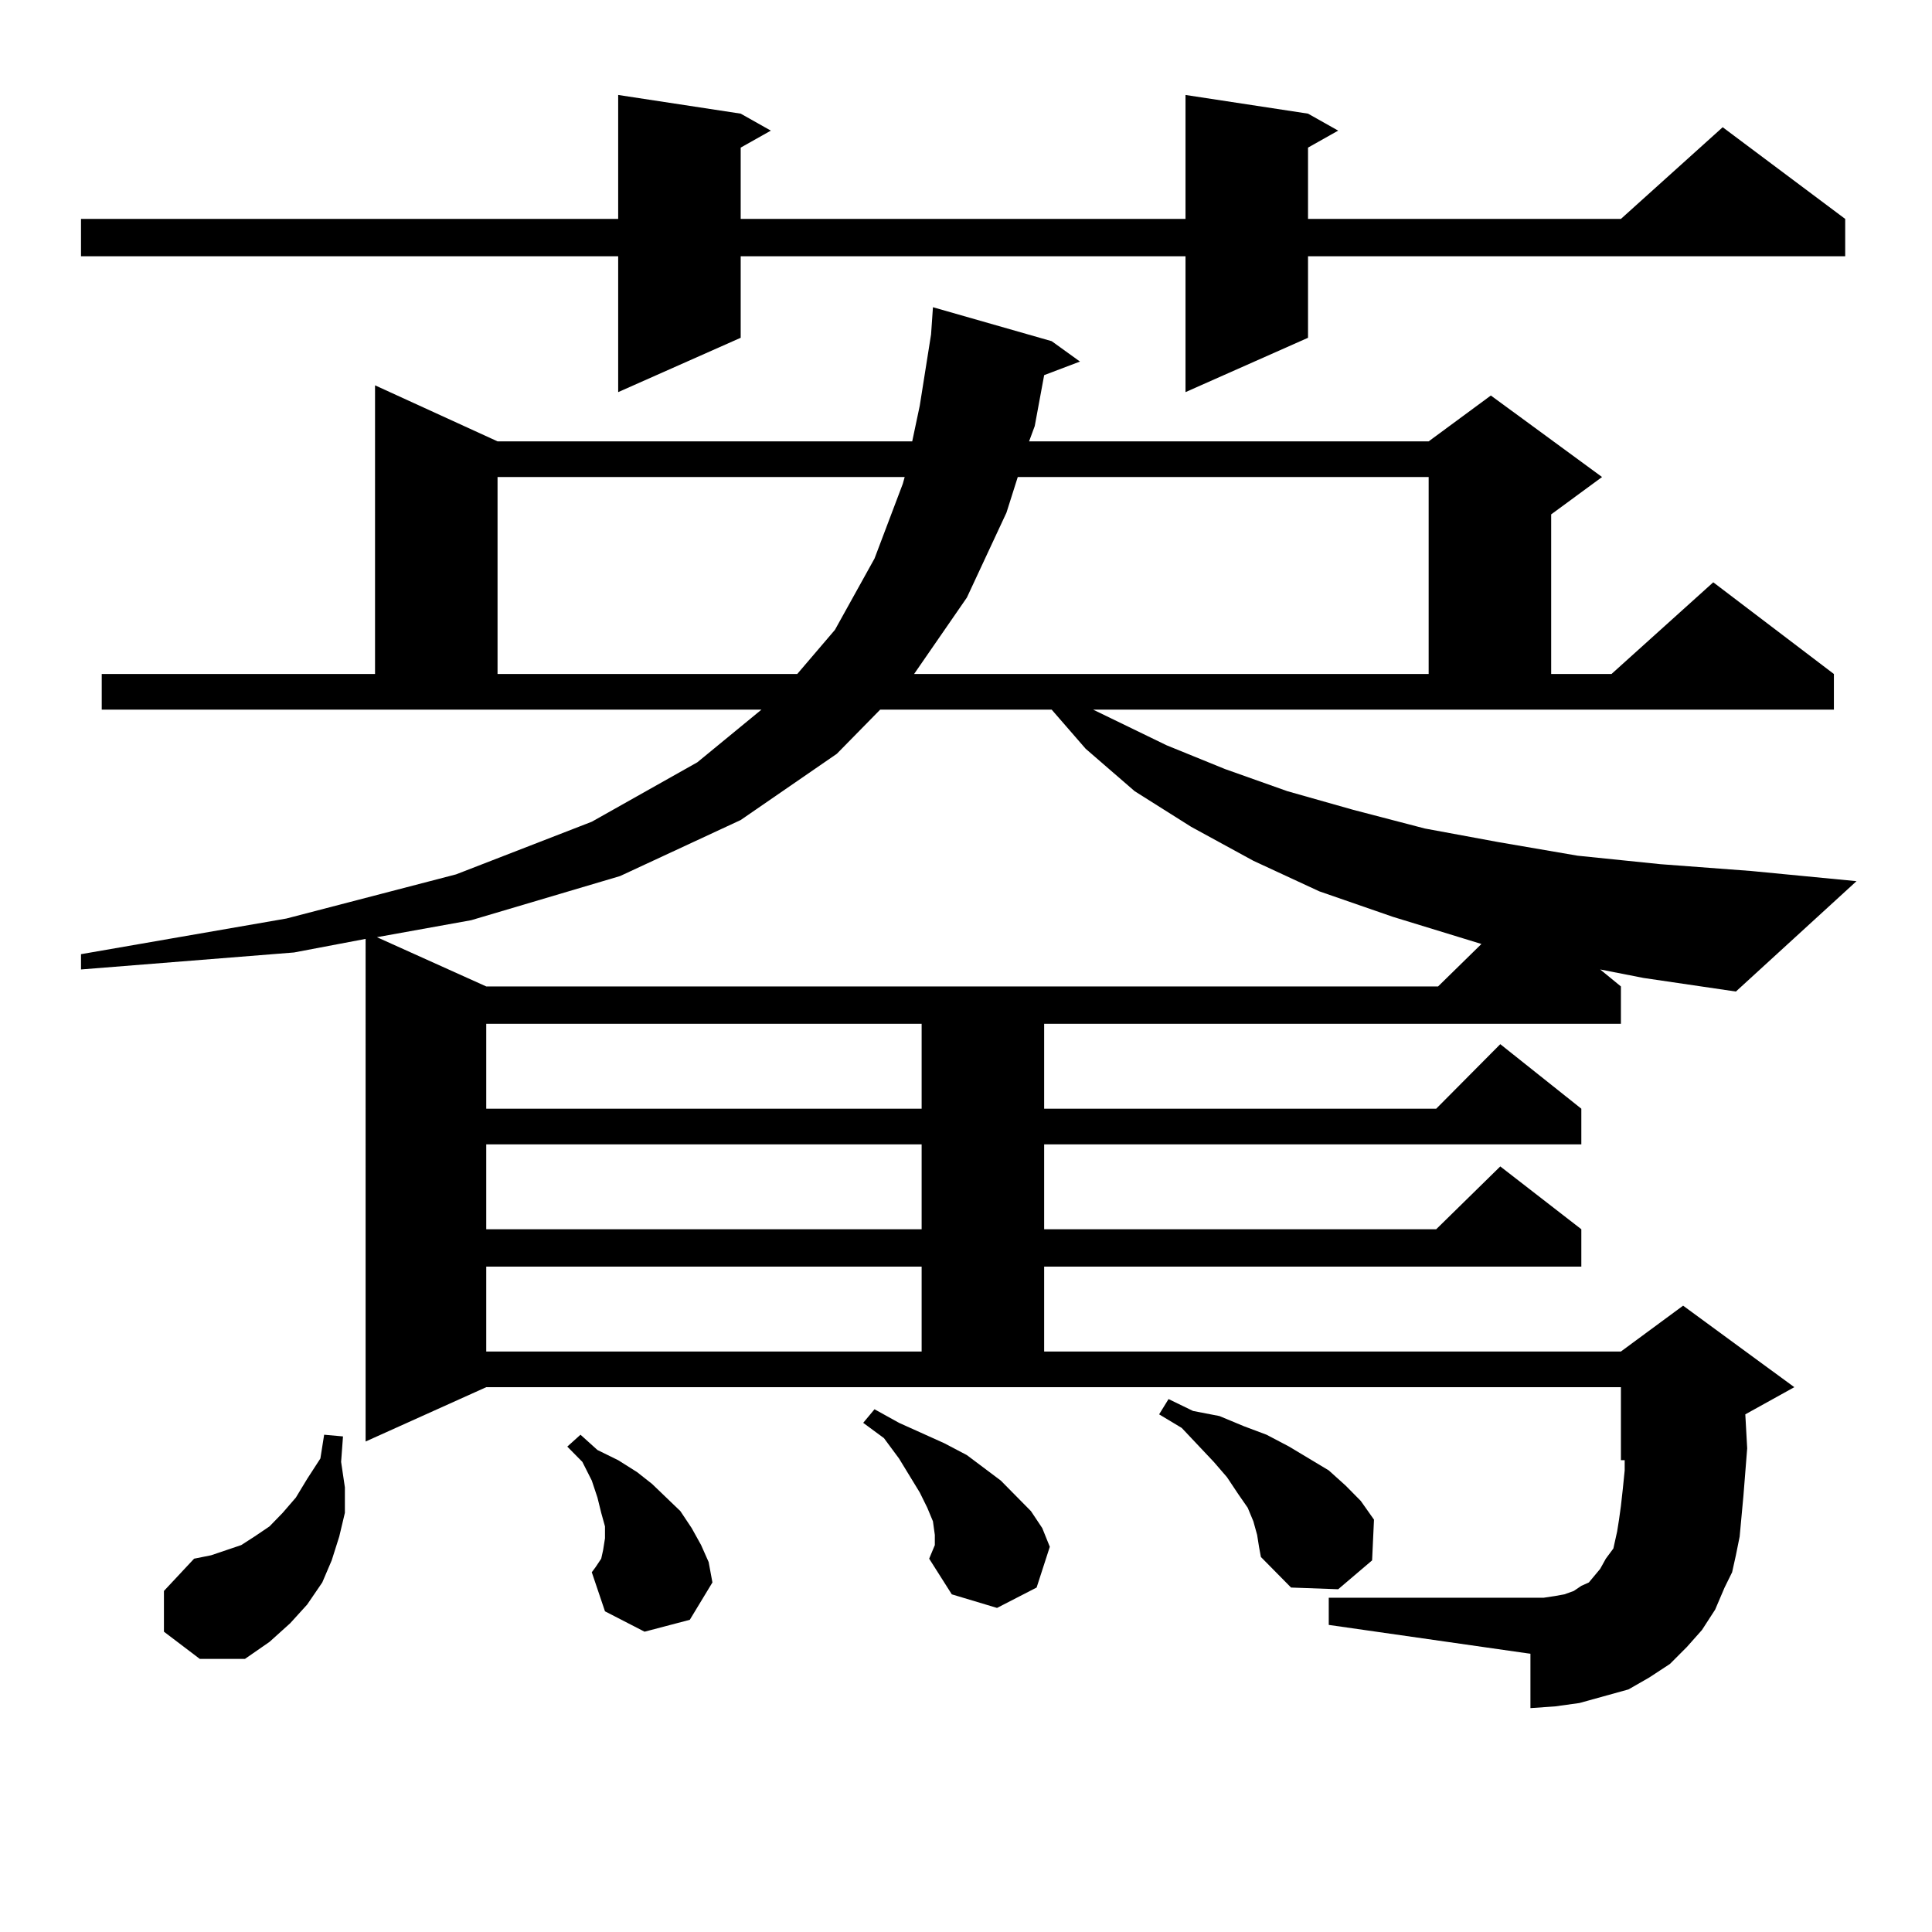
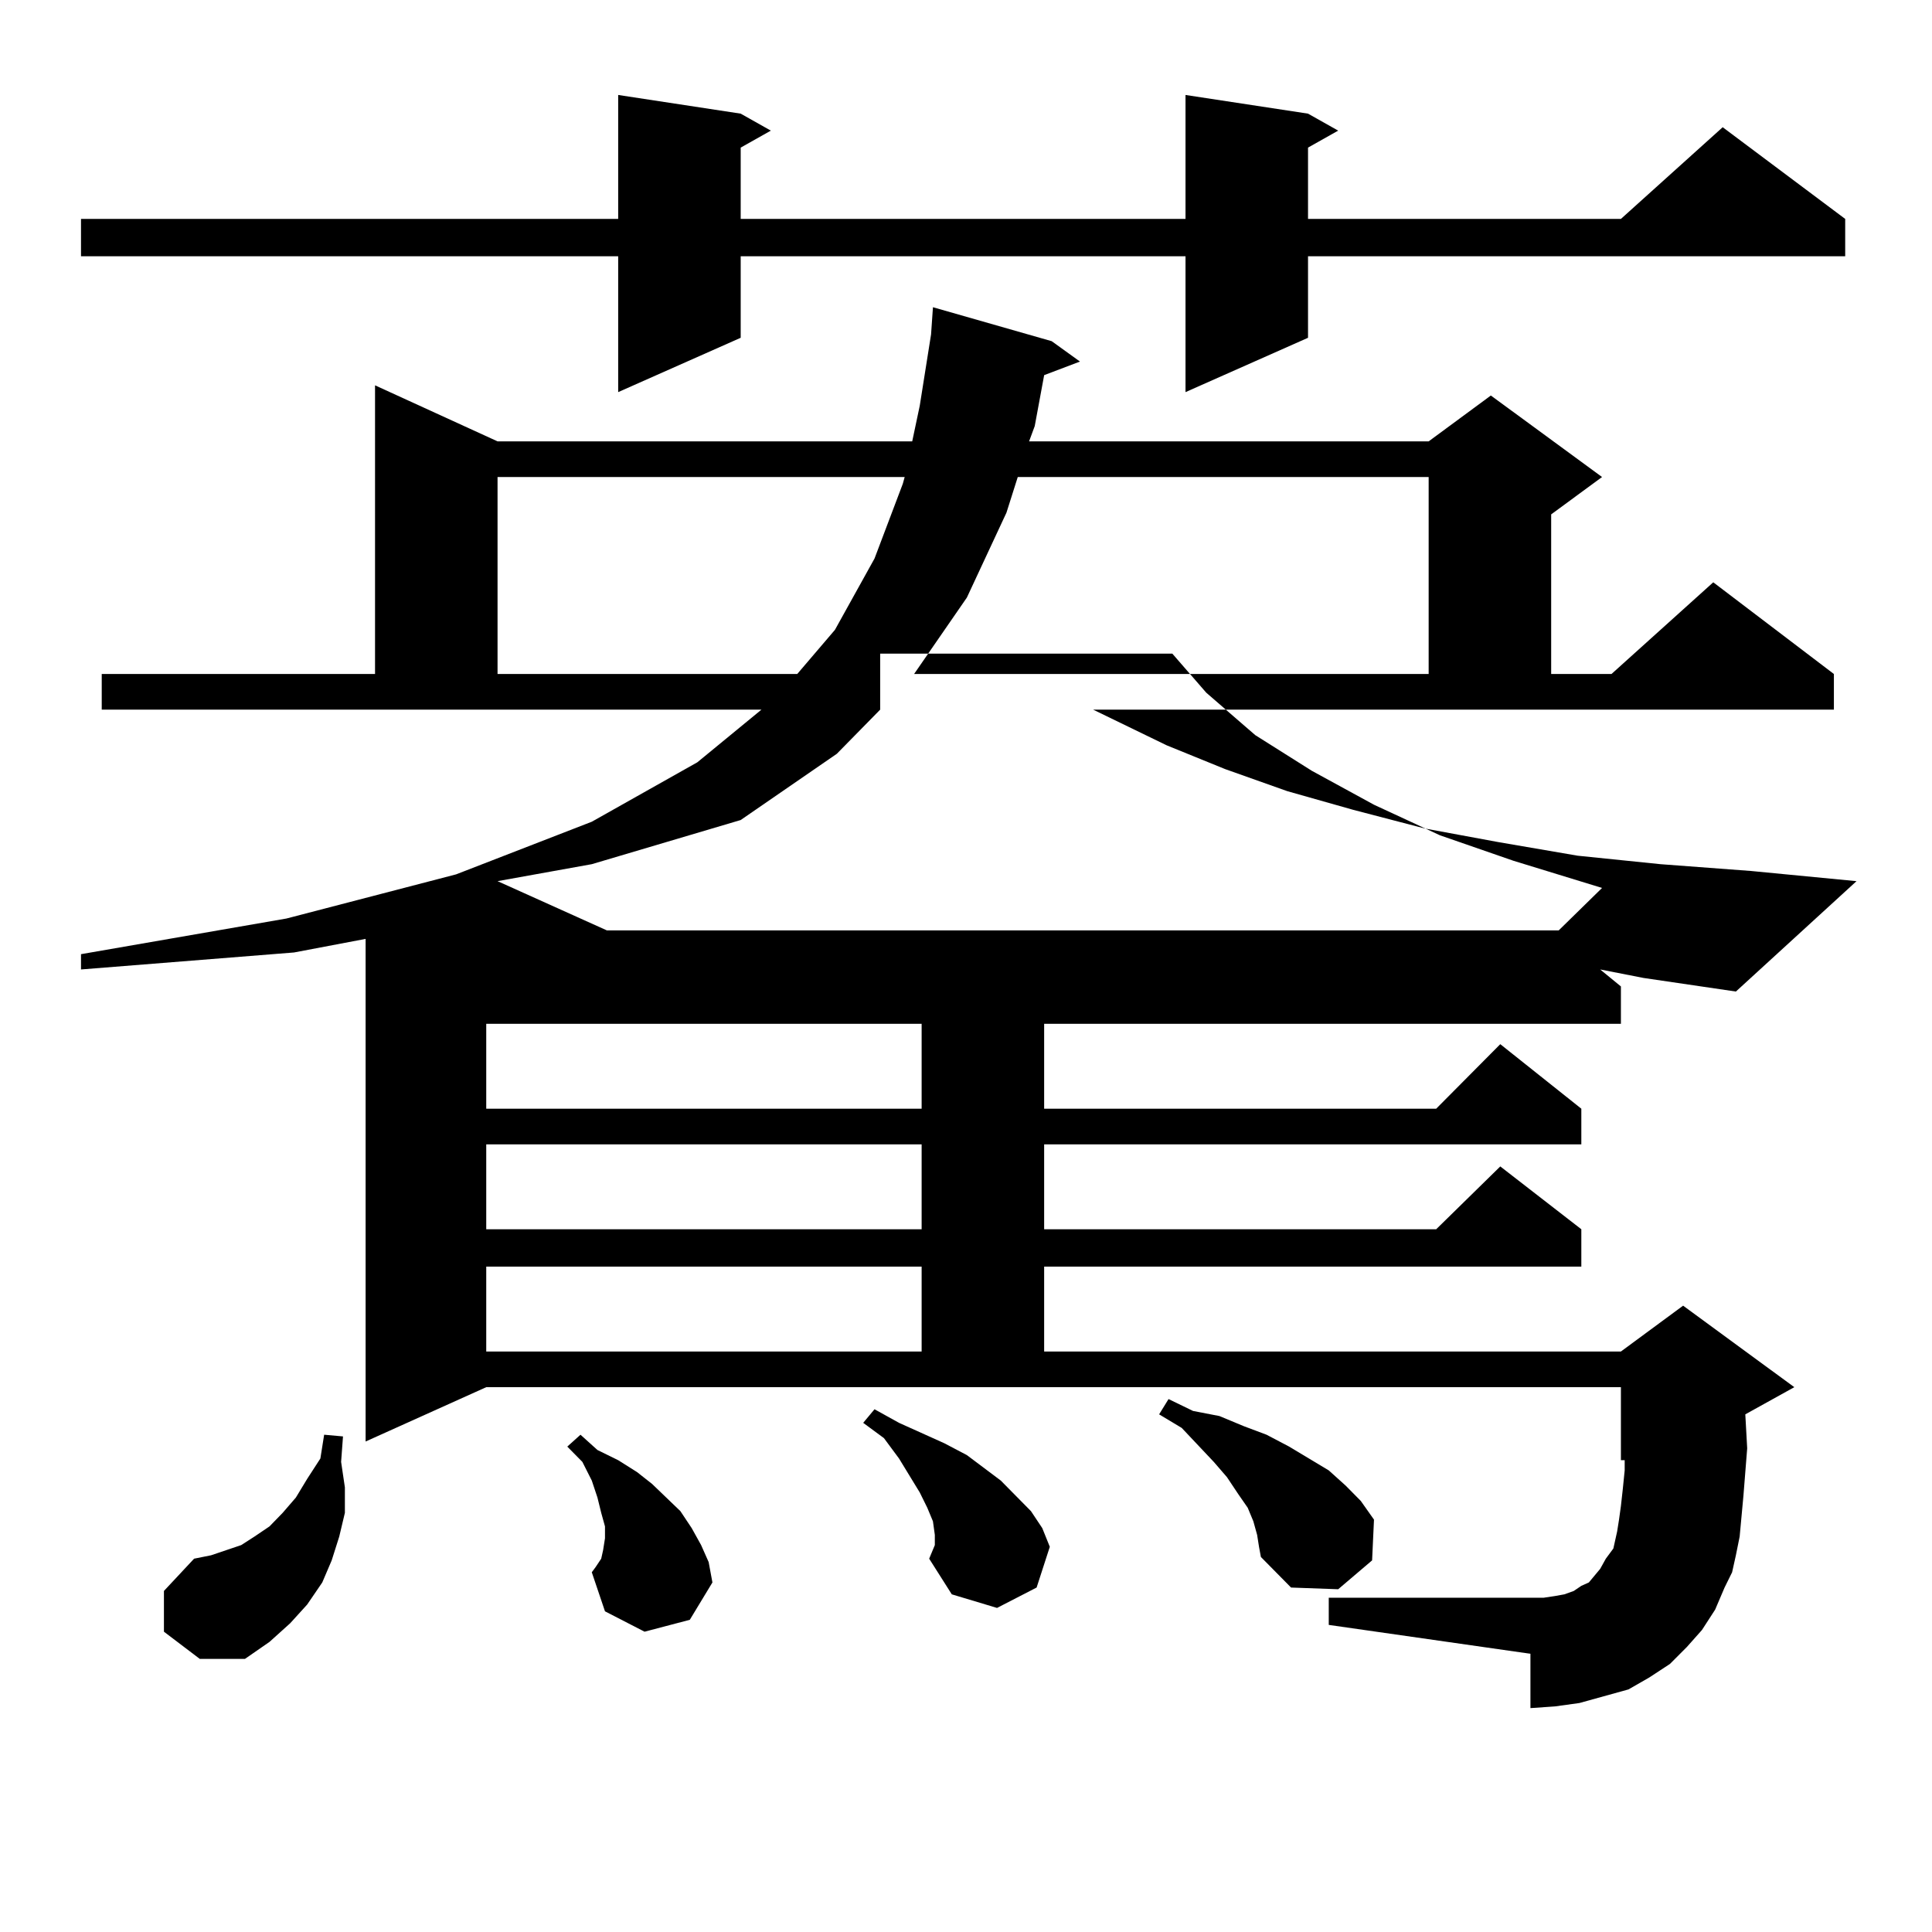
<svg xmlns="http://www.w3.org/2000/svg" version="1.1" id="图层_1" x="0px" y="0px" width="1000px" height="1000px" viewBox="0 0 1000 1000" enable-background="new 0 0 1000 1000" xml:space="preserve">
-   <path d="M677.032,58.82l15.609,8.789l-15.609,8.789v36.914h161.947l52.682-47.461l63.413,47.461v19.336H677.032v42.188  l-63.413,28.125v-70.313H383.381v42.188l-63.413,28.125v-70.313H41.926v-19.336h278.042v-64.16l63.413,9.668l15.609,8.789  l-15.609,8.789v36.914h230.238v-64.16L677.032,58.82z M565.815,367.316l38.048,18.457l30.243,12.305l32.194,11.426l34.146,9.668  l37.072,9.668l38.048,7.031l40.975,7.031l42.926,4.395l46.828,3.516l54.633,5.273l-62.438,57.129l-47.804-7.031l-22.438-4.395  l10.731,8.789v19.336H540.45v43.945h202.922l33.17-33.398l41.95,33.398v18.457H540.45v43.945h202.922l33.17-32.52l41.95,32.52  v19.336H540.45v43.945h298.529l32.194-23.73L928.733,718l-25.365,14.063l0.976,17.578l-1.951,24.609l-1.951,21.094l-1.951,9.668  l-1.951,8.789l-3.902,7.91l-4.878,11.426l-6.829,10.547l-7.805,8.789l-8.78,8.789l-10.731,7.031l-10.731,6.152l-12.683,3.516  l-12.683,3.516l-12.683,1.758l-12.683,0.879v-28.125l-104.388-14.941v-14.063h104.388h6.829l5.854-0.879l4.878-0.879l4.878-1.758  l3.902-2.637l3.902-1.758l2.927-3.516l2.927-3.516l2.927-5.273l3.902-5.273l1.951-8.789l0.976-6.152l0.976-7.031l0.976-8.789  l0.976-9.668v-5.273h-1.951V718H251.677l-62.437,28.125V485.969L152.167,493l-110.241,8.789v-7.91l106.339-18.457l87.802-22.852  l70.242-27.246l54.633-30.762l33.17-27.246H52.658v-18.457h141.46V199.445l63.413,29.004h214.629l3.902-18.457l5.854-36.914  l0.976-14.063l61.462,17.578l14.634,10.547l-18.536,7.031l-4.878,26.367l-2.927,7.91H739.47l32.194-23.73l57.56,42.188  l-26.341,19.336v82.617h31.219l52.682-47.461l62.438,47.461v18.457H565.815z M84.852,844.563v-21.094l15.609-16.699l8.78-1.758  l7.805-2.637l7.805-2.637l6.829-4.395l7.805-5.273l6.829-7.031l6.829-7.91l5.854-9.668l6.829-10.547l1.951-12.305l9.756,0.879  l-0.976,13.184l1.951,13.184v13.184l-2.927,12.305l-3.902,12.305l-4.878,11.426l-7.805,11.426l-8.78,9.668l-10.731,9.668  l-12.683,8.789h-23.414L84.852,844.563z M455.574,367.316l-22.438,22.852l-49.755,34.277l-62.438,29.004l-77.071,22.852  l-48.779,8.789l56.583,25.488h492.671l22.438-21.973l-45.853-14.063l-38.048-13.184l-34.146-15.82l-32.194-17.578l-29.268-18.457  l-25.365-21.973l-17.561-20.215H455.574z M251.677,529.914v43.945h225.36v-43.945H251.677z M251.677,592.316v43.945h225.36v-43.945  H251.677z M251.677,655.598v43.945h225.36v-43.945H251.677z M257.53,246.906v101.953h155.118l19.512-22.852l20.487-36.914  l14.634-38.672l0.976-3.516H257.53z M333.626,844.563l-20.487-10.547l-6.829-20.215l1.951-2.637l2.927-4.395l0.976-4.395  l0.976-6.152v-6.152l-1.951-7.031l-1.951-7.91l-2.927-8.789l-4.878-9.668l-7.805-7.91l6.829-6.152l8.78,7.91l10.731,5.273  l9.756,6.152l7.805,6.152l14.634,14.063l5.854,8.789l4.878,8.789l3.902,8.789l1.951,10.547L357.04,838.41L333.626,844.563z   M480.939,806.77l2.927-7.031v-5.273l-0.976-7.031l-2.927-7.031l-3.902-7.91l-10.731-17.578l-7.805-10.547l-10.731-7.91l5.854-7.031  l12.683,7.031l23.414,10.547l11.707,6.152l17.561,13.184l7.805,7.91l7.805,7.91l5.854,8.789l3.902,9.668l-6.829,21.094  l-20.487,10.547l-23.414-7.031L480.939,806.77z M526.792,246.906l-5.854,18.457l-20.487,43.945l-27.316,39.551H739.47V246.906  H526.792z M650.691,794.465l-1.951-7.031l-2.927-7.031l-4.878-7.031l-5.854-8.789l-6.829-7.91l-16.585-17.578l-11.707-7.031  l4.878-7.91l12.683,6.152l13.658,2.637l12.683,5.273l11.707,4.395l11.707,6.152l20.487,12.305l8.78,7.91l7.805,7.91l6.829,9.668  l-0.976,21.094l-17.561,14.941l-24.39-0.879l-15.609-15.82l-0.976-5.273L650.691,794.465z" />
+   <path d="M677.032,58.82l15.609,8.789l-15.609,8.789v36.914h161.947l52.682-47.461l63.413,47.461v19.336H677.032v42.188  l-63.413,28.125v-70.313H383.381v42.188l-63.413,28.125v-70.313H41.926v-19.336h278.042v-64.16l63.413,9.668l15.609,8.789  l-15.609,8.789v36.914h230.238v-64.16L677.032,58.82z M565.815,367.316l38.048,18.457l30.243,12.305l32.194,11.426l34.146,9.668  l37.072,9.668l38.048,7.031l40.975,7.031l42.926,4.395l46.828,3.516l54.633,5.273l-62.438,57.129l-47.804-7.031l-22.438-4.395  l10.731,8.789v19.336H540.45v43.945h202.922l33.17-33.398l41.95,33.398v18.457H540.45v43.945h202.922l33.17-32.52l41.95,32.52  v19.336H540.45v43.945h298.529l32.194-23.73L928.733,718l-25.365,14.063l0.976,17.578l-1.951,24.609l-1.951,21.094l-1.951,9.668  l-1.951,8.789l-3.902,7.91l-4.878,11.426l-6.829,10.547l-7.805,8.789l-8.78,8.789l-10.731,7.031l-10.731,6.152l-12.683,3.516  l-12.683,3.516l-12.683,1.758l-12.683,0.879v-28.125l-104.388-14.941v-14.063h104.388h6.829l5.854-0.879l4.878-0.879l4.878-1.758  l3.902-2.637l3.902-1.758l2.927-3.516l2.927-3.516l2.927-5.273l3.902-5.273l1.951-8.789l0.976-6.152l0.976-7.031l0.976-8.789  l0.976-9.668v-5.273h-1.951V718H251.677l-62.437,28.125V485.969L152.167,493l-110.241,8.789v-7.91l106.339-18.457l87.802-22.852  l70.242-27.246l54.633-30.762l33.17-27.246H52.658v-18.457h141.46V199.445l63.413,29.004h214.629l3.902-18.457l5.854-36.914  l0.976-14.063l61.462,17.578l14.634,10.547l-18.536,7.031l-4.878,26.367l-2.927,7.91H739.47l32.194-23.73l57.56,42.188  l-26.341,19.336v82.617h31.219l52.682-47.461l62.438,47.461v18.457H565.815z M84.852,844.563v-21.094l15.609-16.699l8.78-1.758  l7.805-2.637l7.805-2.637l6.829-4.395l7.805-5.273l6.829-7.031l6.829-7.91l5.854-9.668l6.829-10.547l1.951-12.305l9.756,0.879  l-0.976,13.184l1.951,13.184v13.184l-2.927,12.305l-3.902,12.305l-4.878,11.426l-7.805,11.426l-8.78,9.668l-10.731,9.668  l-12.683,8.789h-23.414L84.852,844.563z M455.574,367.316l-22.438,22.852l-49.755,34.277l-77.071,22.852  l-48.779,8.789l56.583,25.488h492.671l22.438-21.973l-45.853-14.063l-38.048-13.184l-34.146-15.82l-32.194-17.578l-29.268-18.457  l-25.365-21.973l-17.561-20.215H455.574z M251.677,529.914v43.945h225.36v-43.945H251.677z M251.677,592.316v43.945h225.36v-43.945  H251.677z M251.677,655.598v43.945h225.36v-43.945H251.677z M257.53,246.906v101.953h155.118l19.512-22.852l20.487-36.914  l14.634-38.672l0.976-3.516H257.53z M333.626,844.563l-20.487-10.547l-6.829-20.215l1.951-2.637l2.927-4.395l0.976-4.395  l0.976-6.152v-6.152l-1.951-7.031l-1.951-7.91l-2.927-8.789l-4.878-9.668l-7.805-7.91l6.829-6.152l8.78,7.91l10.731,5.273  l9.756,6.152l7.805,6.152l14.634,14.063l5.854,8.789l4.878,8.789l3.902,8.789l1.951,10.547L357.04,838.41L333.626,844.563z   M480.939,806.77l2.927-7.031v-5.273l-0.976-7.031l-2.927-7.031l-3.902-7.91l-10.731-17.578l-7.805-10.547l-10.731-7.91l5.854-7.031  l12.683,7.031l23.414,10.547l11.707,6.152l17.561,13.184l7.805,7.91l7.805,7.91l5.854,8.789l3.902,9.668l-6.829,21.094  l-20.487,10.547l-23.414-7.031L480.939,806.77z M526.792,246.906l-5.854,18.457l-20.487,43.945l-27.316,39.551H739.47V246.906  H526.792z M650.691,794.465l-1.951-7.031l-2.927-7.031l-4.878-7.031l-5.854-8.789l-6.829-7.91l-16.585-17.578l-11.707-7.031  l4.878-7.91l12.683,6.152l13.658,2.637l12.683,5.273l11.707,4.395l11.707,6.152l20.487,12.305l8.78,7.91l7.805,7.91l6.829,9.668  l-0.976,21.094l-17.561,14.941l-24.39-0.879l-15.609-15.82l-0.976-5.273L650.691,794.465z" />
</svg>